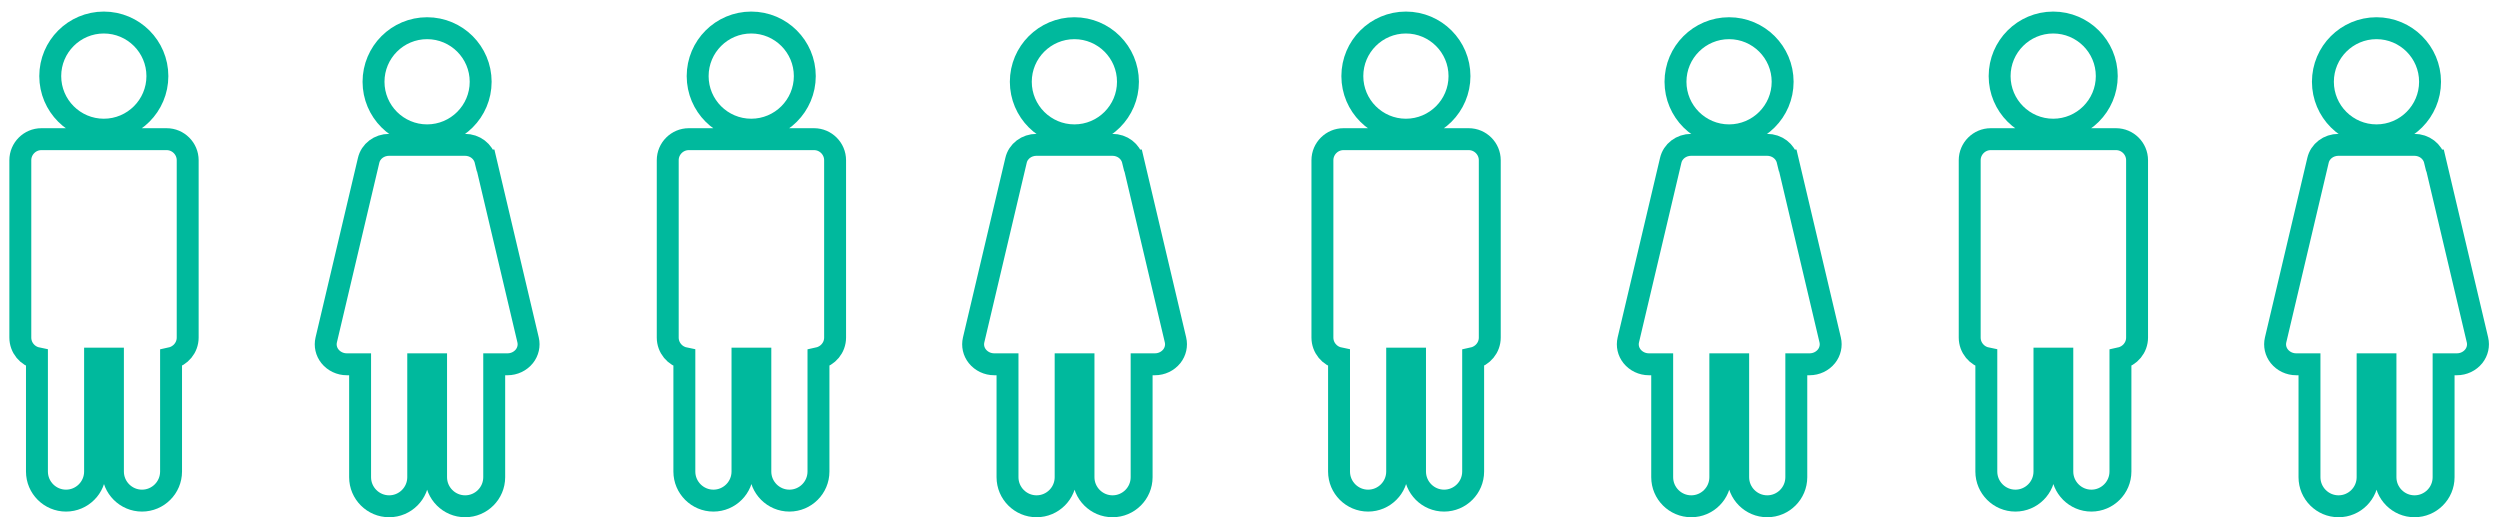
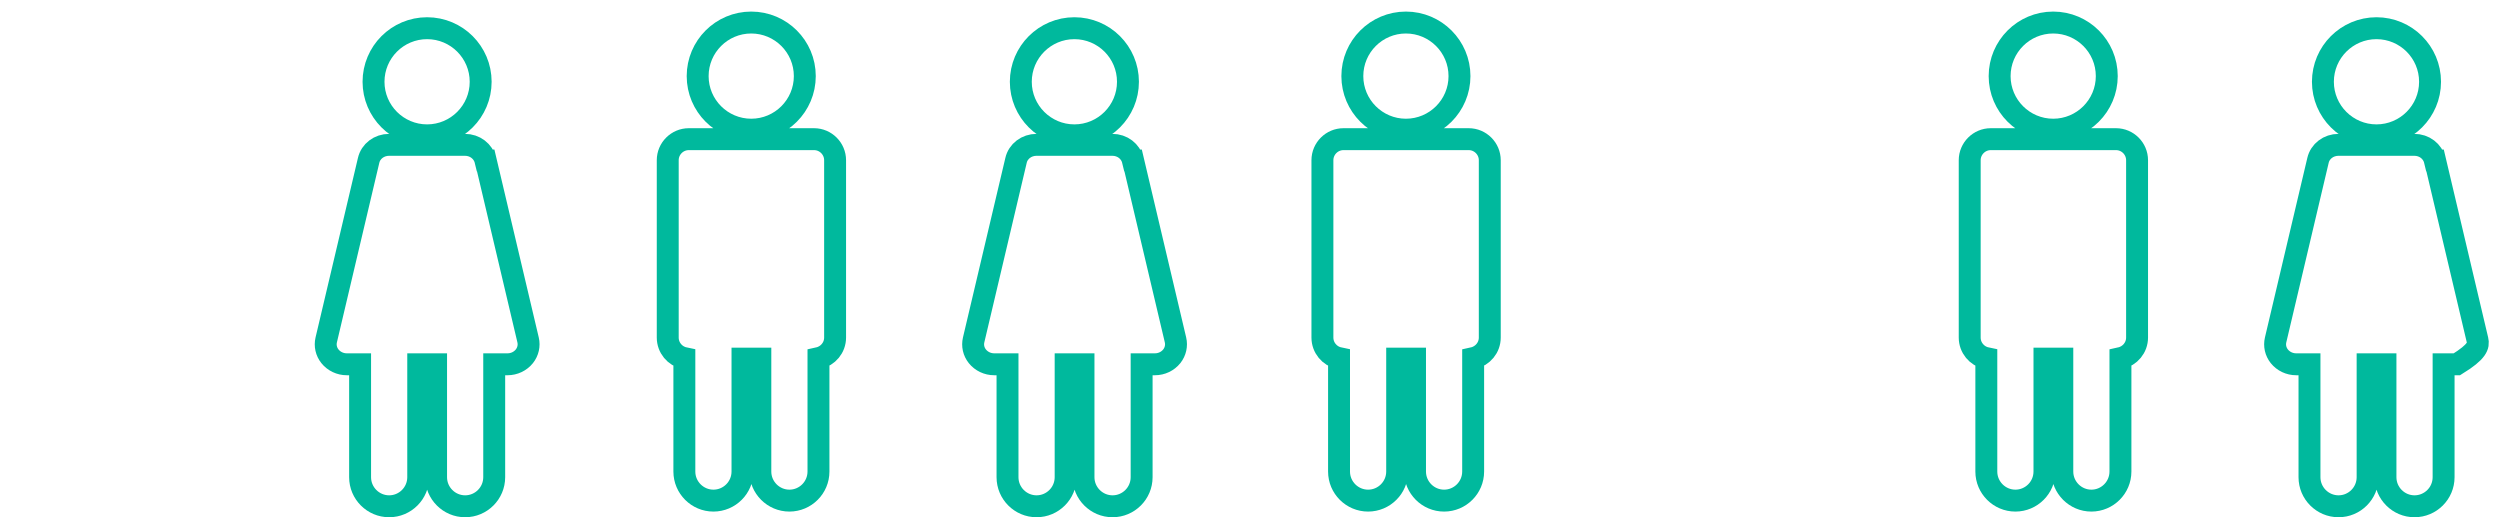
<svg xmlns="http://www.w3.org/2000/svg" width="203" height="42" viewBox="0 0 203 42" fill="none">
  <path d="M34.68 10.99C37.08 10.99 39.03 9.04 39.03 6.64C39.03 4.24 37.08 2.29 34.68 2.29C32.28 2.29 30.33 4.24 30.33 6.64C30.33 9.04 32.28 10.99 34.68 10.99Z" stroke="#00B99D" stroke-width="1.78" stroke-miterlimit="10" />
  <path d="M39.42 13.03C39.24 12.28 38.56 11.76 37.75 11.76H31.6C30.79 11.76 30.1 12.28 29.93 13.03L26.49 27.6C26.38 28.07 26.49 28.55 26.79 28.93C27.12 29.34 27.62 29.58 28.16 29.58H29.24V38.75C29.24 40.05 30.3 41.11 31.6 41.11C32.9 41.11 33.96 40.05 33.96 38.75V29.58H35.41V38.75C35.41 40.05 36.47 41.11 37.77 41.11C39.07 41.11 40.13 40.05 40.13 38.75V29.58H41.21C41.75 29.58 42.25 29.34 42.58 28.93C42.88 28.55 42.99 28.06 42.88 27.6L39.44 13.03H39.42Z" stroke="#00B99D" stroke-width="1.78" stroke-miterlimit="10" />
-   <path d="M8.43 10.53C10.83 10.53 12.78 8.58 12.78 6.18C12.78 3.78 10.83 1.83 8.43 1.83C6.03 1.83 4.08 3.78 4.08 6.18C4.08 8.58 6.03 10.53 8.43 10.53ZM13.5 11.3H3.36C2.42 11.3 1.65 12.07 1.65 13.01V27.41C1.65 28.23 2.23 28.92 3 29.08V38.29C3 39.59 4.06 40.65 5.36 40.65C6.66 40.65 7.72 39.59 7.72 38.29V29.12H9.17V38.29C9.17 39.59 10.23 40.65 11.53 40.65C12.83 40.65 13.89 39.59 13.89 38.29V29.08C14.66 28.91 15.24 28.23 15.24 27.41V13.01C15.24 12.07 14.47 11.3 13.53 11.3H13.5Z" stroke="#00B99D" stroke-width="1.78" stroke-miterlimit="10" />
  <path d="M87.24 10.99C89.64 10.99 91.59 9.04 91.59 6.64C91.59 4.24 89.64 2.29 87.24 2.29C84.84 2.29 82.89 4.24 82.89 6.64C82.89 9.04 84.84 10.99 87.24 10.99Z" stroke="#00B99D" stroke-width="1.78" stroke-miterlimit="10" />
  <path d="M91.99 13.03C91.81 12.28 91.13 11.76 90.32 11.76H84.17C83.36 11.76 82.67 12.28 82.5 13.03L79.06 27.6C78.95 28.07 79.06 28.55 79.36 28.93C79.69 29.34 80.19 29.58 80.73 29.58H81.81V38.75C81.81 40.05 82.87 41.11 84.17 41.11C85.47 41.11 86.53 40.05 86.53 38.75V29.58H87.98V38.75C87.98 40.05 89.04 41.11 90.34 41.11C91.64 41.11 92.7 40.05 92.7 38.75V29.58H93.78C94.32 29.58 94.82 29.34 95.15 28.93C95.45 28.55 95.56 28.06 95.45 27.6L92.01 13.03H91.99Z" stroke="#00B99D" stroke-width="1.78" stroke-miterlimit="10" />
  <path d="M61 10.53C63.4 10.53 65.35 8.58 65.35 6.18C65.35 3.78 63.4 1.83 61 1.83C58.6 1.83 56.65 3.78 56.65 6.18C56.65 8.58 58.6 10.53 61 10.53ZM66.07 11.3H55.93C54.99 11.3 54.22 12.07 54.22 13.01V27.41C54.22 28.23 54.8 28.92 55.57 29.08V38.29C55.57 39.59 56.63 40.65 57.93 40.65C59.23 40.65 60.29 39.59 60.29 38.29V29.12H61.74V38.29C61.74 39.59 62.8 40.65 64.1 40.65C65.4 40.65 66.46 39.59 66.46 38.29V29.08C67.23 28.91 67.81 28.23 67.81 27.41V13.01C67.81 12.07 67.04 11.3 66.1 11.3H66.07Z" stroke="#00B99D" stroke-width="1.78" stroke-miterlimit="10" />
-   <path d="M140.4 10.99C142.8 10.99 144.75 9.04 144.75 6.64C144.75 4.24 142.8 2.29 140.4 2.29C138 2.29 136.05 4.24 136.05 6.64C136.05 9.04 138 10.99 140.4 10.99Z" stroke="#00B99D" stroke-width="1.78" stroke-miterlimit="10" />
-   <path d="M145.15 13.03C144.97 12.28 144.29 11.76 143.48 11.76H137.33C136.52 11.76 135.83 12.28 135.66 13.03L132.22 27.6C132.11 28.07 132.22 28.55 132.52 28.93C132.85 29.34 133.35 29.58 133.89 29.58H134.97V38.75C134.97 40.05 136.03 41.11 137.33 41.11C138.63 41.11 139.69 40.05 139.69 38.75V29.58H141.14V38.75C141.14 40.05 142.2 41.11 143.5 41.11C144.8 41.11 145.86 40.05 145.86 38.75V29.58H146.94C147.48 29.58 147.98 29.34 148.31 28.93C148.61 28.55 148.72 28.06 148.61 27.6L145.17 13.03H145.15Z" stroke="#00B99D" stroke-width="1.78" stroke-miterlimit="10" />
  <path d="M114.16 10.53C116.56 10.53 118.51 8.58 118.51 6.18C118.51 3.78 116.56 1.83 114.16 1.83C111.76 1.83 109.81 3.78 109.81 6.18C109.81 8.58 111.76 10.53 114.16 10.53ZM119.23 11.3H109.09C108.15 11.3 107.38 12.07 107.38 13.01V27.41C107.38 28.23 107.96 28.92 108.73 29.08V38.29C108.73 39.59 109.79 40.65 111.09 40.65C112.39 40.65 113.45 39.59 113.45 38.29V29.12H114.9V38.29C114.9 39.59 115.96 40.65 117.26 40.65C118.56 40.65 119.62 39.59 119.62 38.29V29.08C120.39 28.91 120.97 28.23 120.97 27.41V13.01C120.97 12.07 120.2 11.3 119.26 11.3H119.23Z" stroke="#00B99D" stroke-width="1.78" stroke-miterlimit="10" />
  <path d="M192.97 10.99C195.37 10.99 197.32 9.04 197.32 6.64C197.32 4.24 195.37 2.29 192.97 2.29C190.57 2.29 188.62 4.24 188.62 6.64C188.62 9.04 190.57 10.99 192.97 10.99Z" stroke="#00B99D" stroke-width="1.78" stroke-miterlimit="10" />
-   <path d="M197.71 13.03C197.53 12.28 196.85 11.76 196.04 11.76H189.89C189.08 11.76 188.39 12.28 188.22 13.03L184.78 27.6C184.67 28.07 184.78 28.55 185.08 28.93C185.41 29.34 185.91 29.58 186.45 29.58H187.53V38.75C187.53 40.05 188.59 41.11 189.89 41.11C191.19 41.11 192.25 40.05 192.25 38.75V29.58H193.7V38.75C193.7 40.05 194.76 41.11 196.06 41.11C197.36 41.11 198.42 40.05 198.42 38.75V29.58H199.5C200.04 29.58 200.54 29.34 200.87 28.93C201.17 28.55 201.28 28.06 201.17 27.6L197.73 13.03H197.71Z" stroke="#00B99D" stroke-width="1.78" stroke-miterlimit="10" />
+   <path d="M197.71 13.03C197.53 12.28 196.85 11.76 196.04 11.76H189.89C189.08 11.76 188.39 12.28 188.22 13.03L184.78 27.6C184.67 28.07 184.78 28.55 185.08 28.93C185.41 29.34 185.91 29.58 186.45 29.58H187.53V38.75C187.53 40.05 188.59 41.11 189.89 41.11C191.19 41.11 192.25 40.05 192.25 38.75V29.58H193.7V38.75C193.7 40.05 194.76 41.11 196.06 41.11C197.36 41.11 198.42 40.05 198.42 38.75V29.58H199.5C201.17 28.55 201.28 28.06 201.17 27.6L197.73 13.03H197.71Z" stroke="#00B99D" stroke-width="1.78" stroke-miterlimit="10" />
  <path d="M166.72 10.53C169.12 10.53 171.07 8.58 171.07 6.18C171.07 3.78 169.12 1.83 166.72 1.83C164.32 1.83 162.37 3.78 162.37 6.18C162.37 8.58 164.32 10.53 166.72 10.53ZM171.79 11.3H161.65C160.71 11.3 159.94 12.07 159.94 13.01V27.41C159.94 28.23 160.52 28.92 161.29 29.08V38.29C161.29 39.59 162.35 40.65 163.65 40.65C164.95 40.65 166.01 39.59 166.01 38.29V29.12H167.46V38.29C167.46 39.59 168.52 40.65 169.82 40.65C171.12 40.65 172.18 39.59 172.18 38.29V29.08C172.95 28.91 173.53 28.23 173.53 27.41V13.01C173.53 12.07 172.76 11.3 171.82 11.3H171.79Z" stroke="#00B99D" stroke-width="1.78" stroke-miterlimit="10" />
</svg>